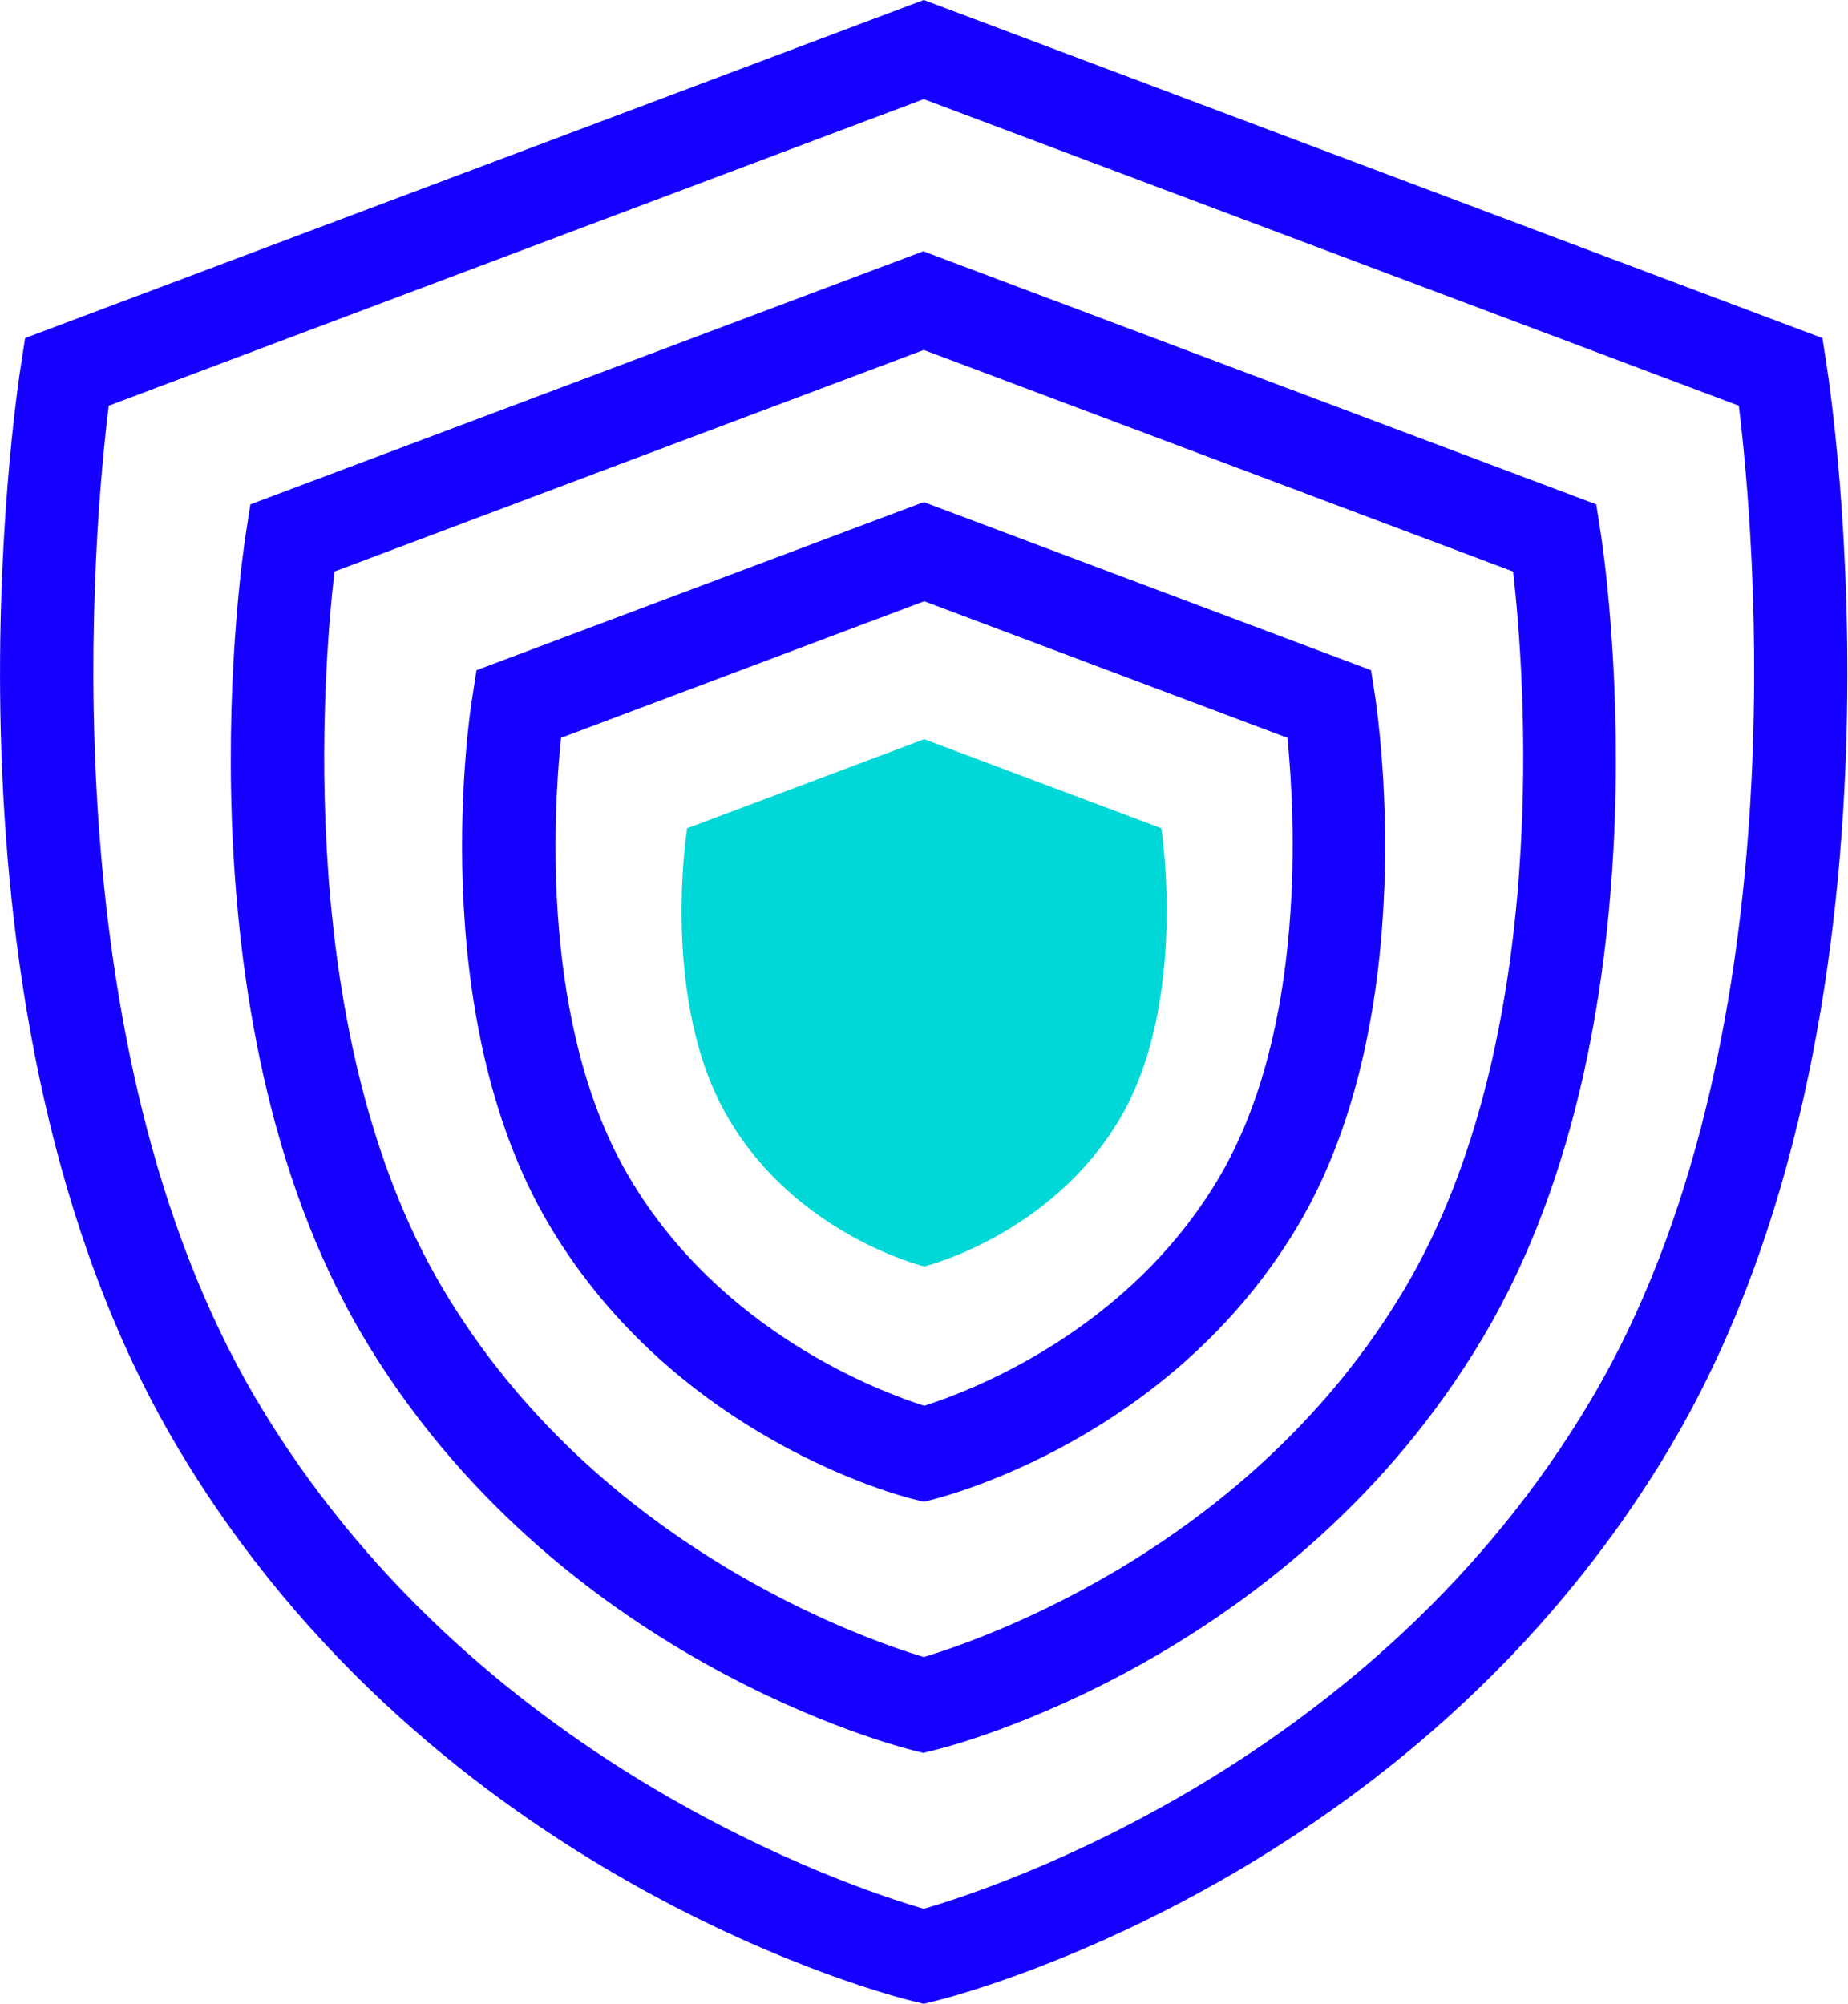
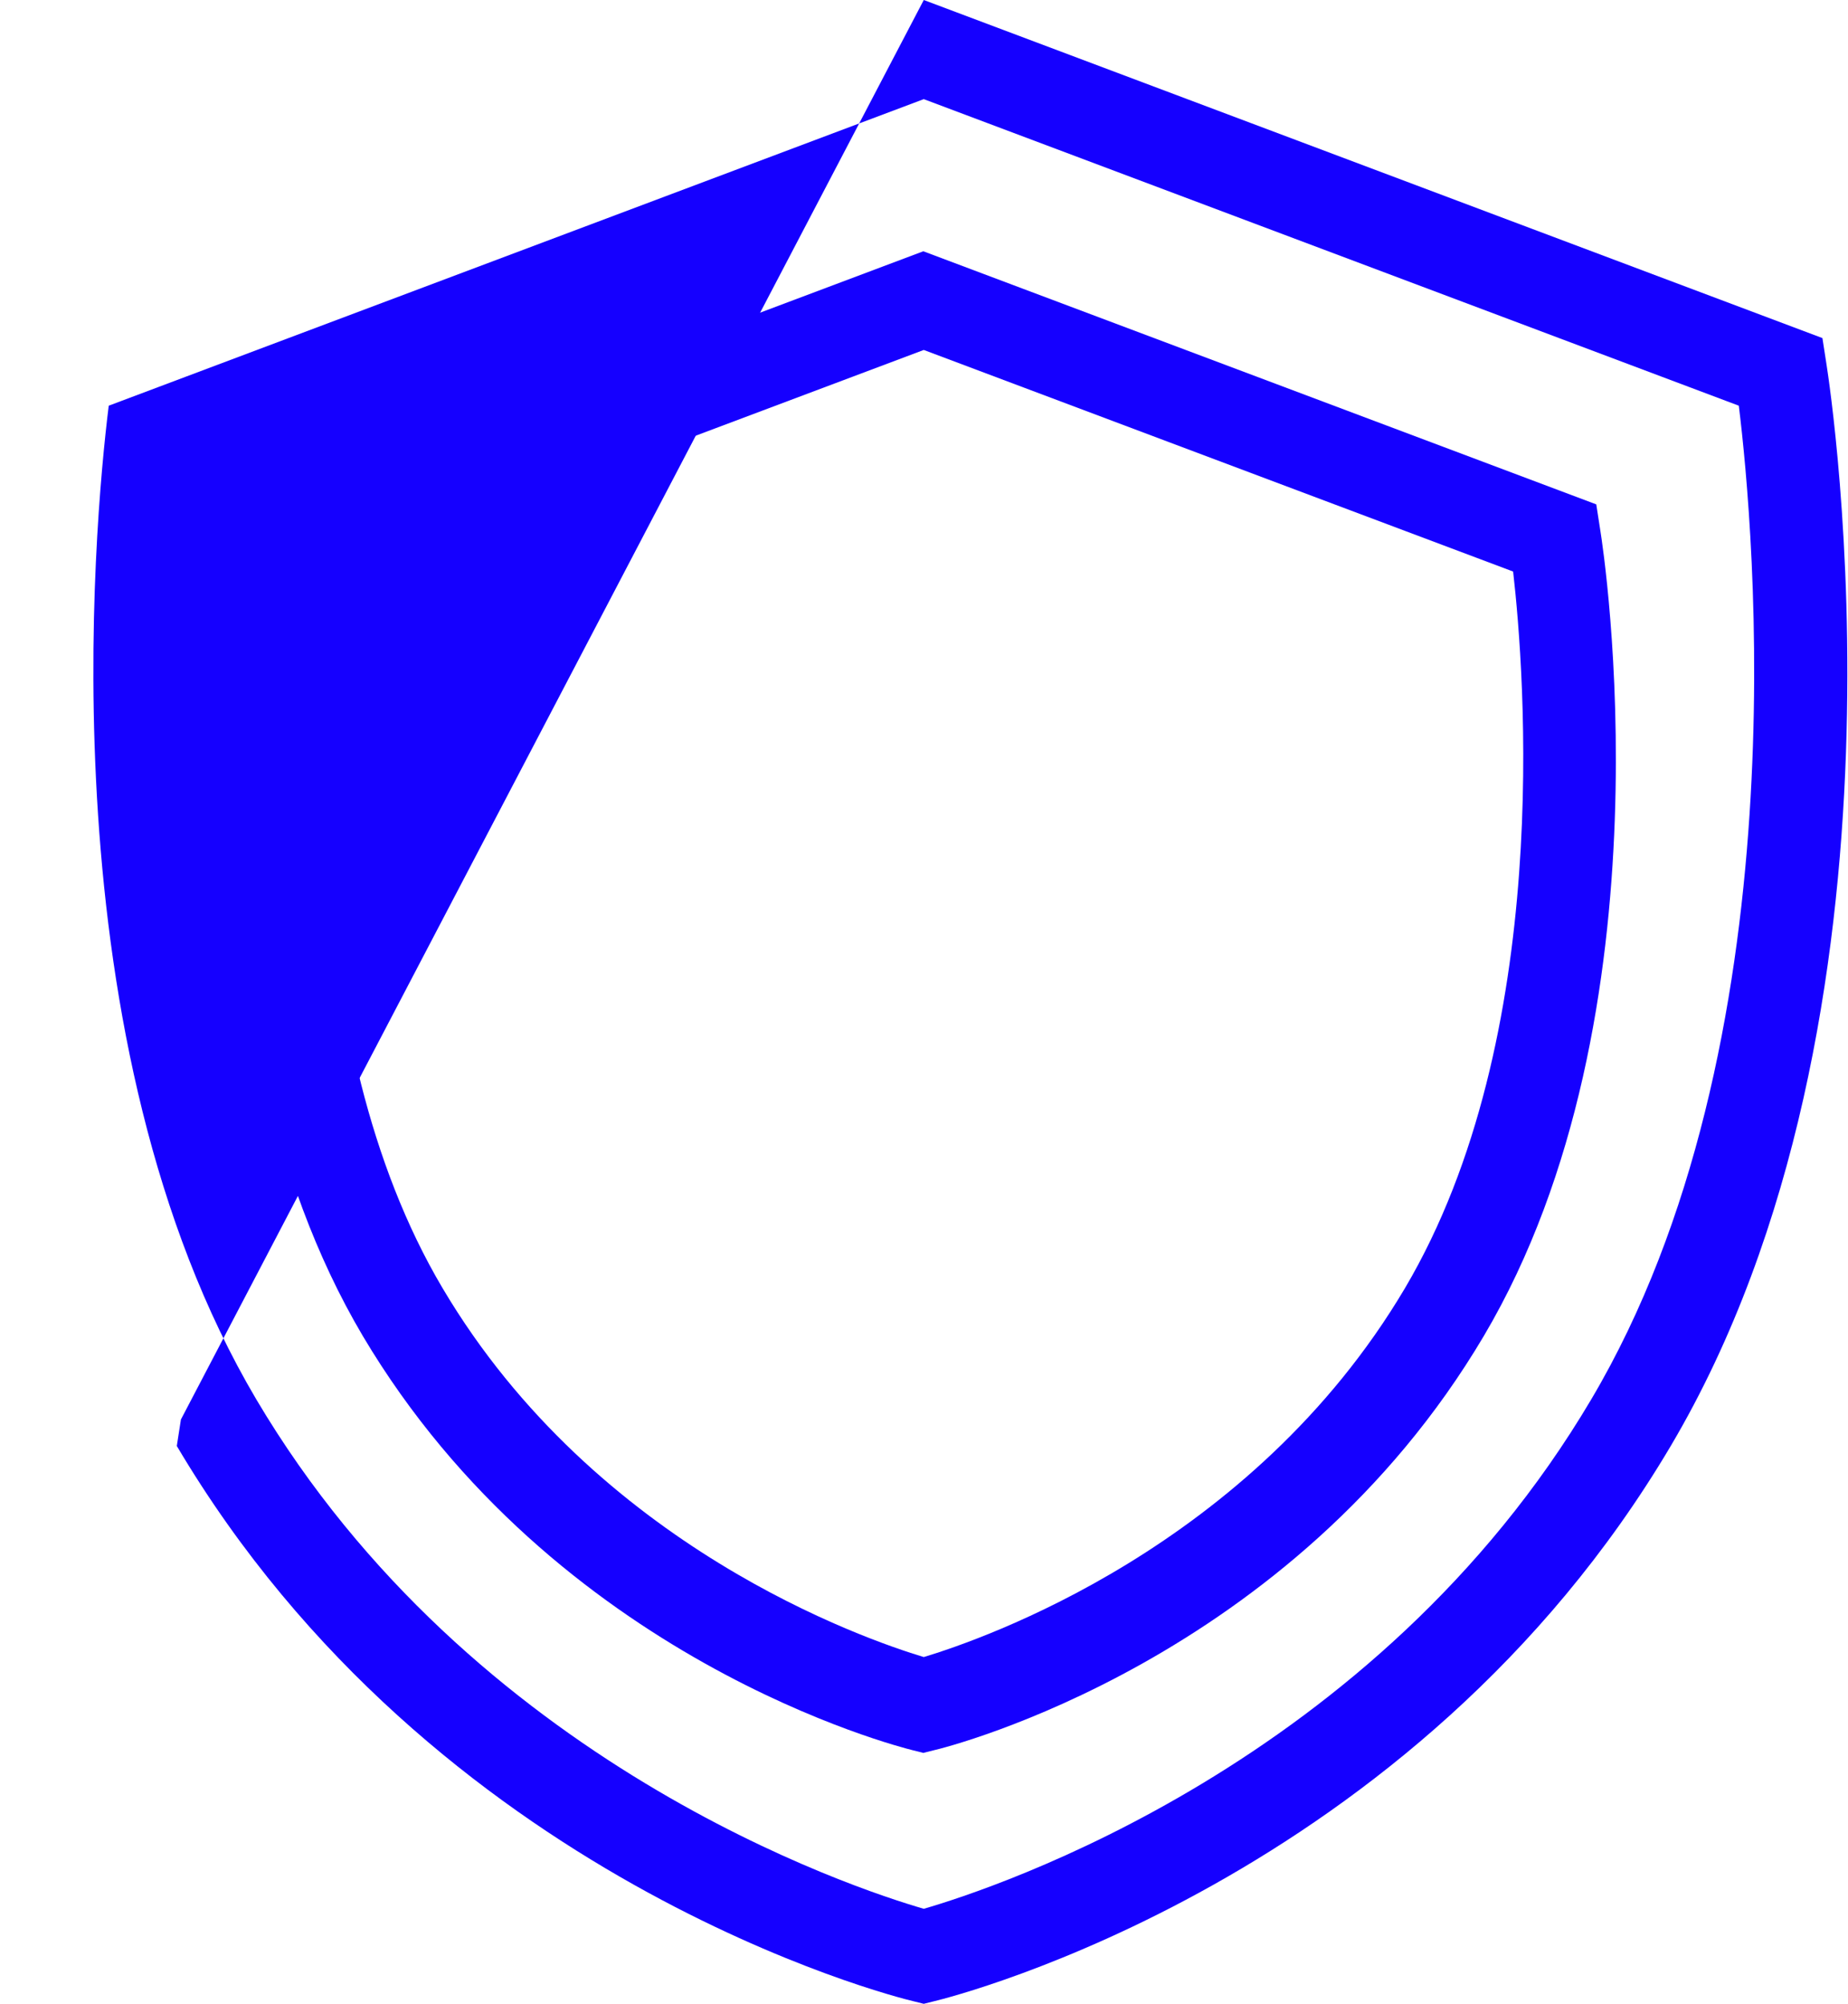
<svg xmlns="http://www.w3.org/2000/svg" id="Layer_2" data-name="Layer 2" viewBox="0 0 40.45 43.86">
  <defs>
    <style>
      .cls-1 {
        fill: #00d8d8;
      }

      .cls-2 {
        fill: #1500ff;
      }
    </style>
  </defs>
  <g id="Layer_1-2" data-name="Layer 1">
    <g>
-       <path class="cls-1" d="M15.95,24.49c1.51,2.56,4.28,3.23,4.28,3.23,0,0,2.76-.67,4.28-3.23,1.51-2.56.91-6.36.91-6.36l-5.19-1.95-5.19,1.95s-.61,3.8.91,6.36Z" />
      <g>
-         <path class="cls-2" d="M20.22,43.86l-.24-.06c-.43-.1-10.48-2.64-16.11-12.15C-1.73,22.2.37,8.56.46,7.98l.09-.58L20.22,0l19.67,7.4.09.58c.09.58,2.18,14.22-3.41,23.67-5.63,9.51-15.69,12.05-16.11,12.15l-.24.06ZM2.38,8.88c-.33,2.66-1.37,13.97,3.23,21.75h0c4.72,7.97,13.09,10.71,14.61,11.15,1.52-.44,9.89-3.17,14.61-11.15,4.6-7.77,3.56-19.08,3.23-21.75L20.22,2.17,2.38,8.88Z" />
+         <path class="cls-2" d="M20.22,43.86l-.24-.06c-.43-.1-10.48-2.64-16.11-12.15l.09-.58L20.22,0l19.67,7.4.09.58c.09.58,2.18,14.22-3.41,23.67-5.63,9.51-15.69,12.05-16.11,12.15l-.24.06ZM2.38,8.88c-.33,2.66-1.37,13.97,3.23,21.75h0c4.72,7.97,13.09,10.71,14.61,11.15,1.52-.44,9.89-3.17,14.61-11.15,4.6-7.77,3.56-19.08,3.23-21.75L20.22,2.17,2.38,8.88Z" />
        <path class="cls-2" d="M20.22,38.37l-.24-.06c-.32-.08-7.83-1.98-12.04-9.07h0c-4.17-7.05-2.62-17.19-2.55-17.62l.09-.58,14.73-5.54,14.73,5.54.09.58c.07.43,1.62,10.57-2.55,17.62-4.2,7.1-11.72,9-12.04,9.07l-.24.06ZM9.69,28.2c3.36,5.67,9.27,7.69,10.53,8.07,1.26-.38,7.17-2.4,10.53-8.07,3.26-5.51,2.62-13.5,2.37-15.69l-12.9-4.85-12.9,4.85c-.25,2.19-.9,10.18,2.37,15.69h0Z" />
-         <path class="cls-2" d="M20.22,32.87l-.24-.06c-.21-.05-5.18-1.31-7.96-6-2.75-4.64-1.73-11.28-1.68-11.56l.09-.58,9.79-3.68,9.79,3.68.09.58c.04.28,1.06,6.92-1.68,11.56-2.78,4.69-7.75,5.94-7.96,6l-.24.06ZM12.28,16.15c-.17,1.63-.45,6.35,1.5,9.63h0c2.01,3.4,5.51,4.69,6.45,4.99.94-.3,4.44-1.59,6.45-4.99,1.94-3.28,1.66-8.01,1.5-9.63l-7.95-2.99-7.95,2.99Z" />
      </g>
    </g>
  </g>
</svg>